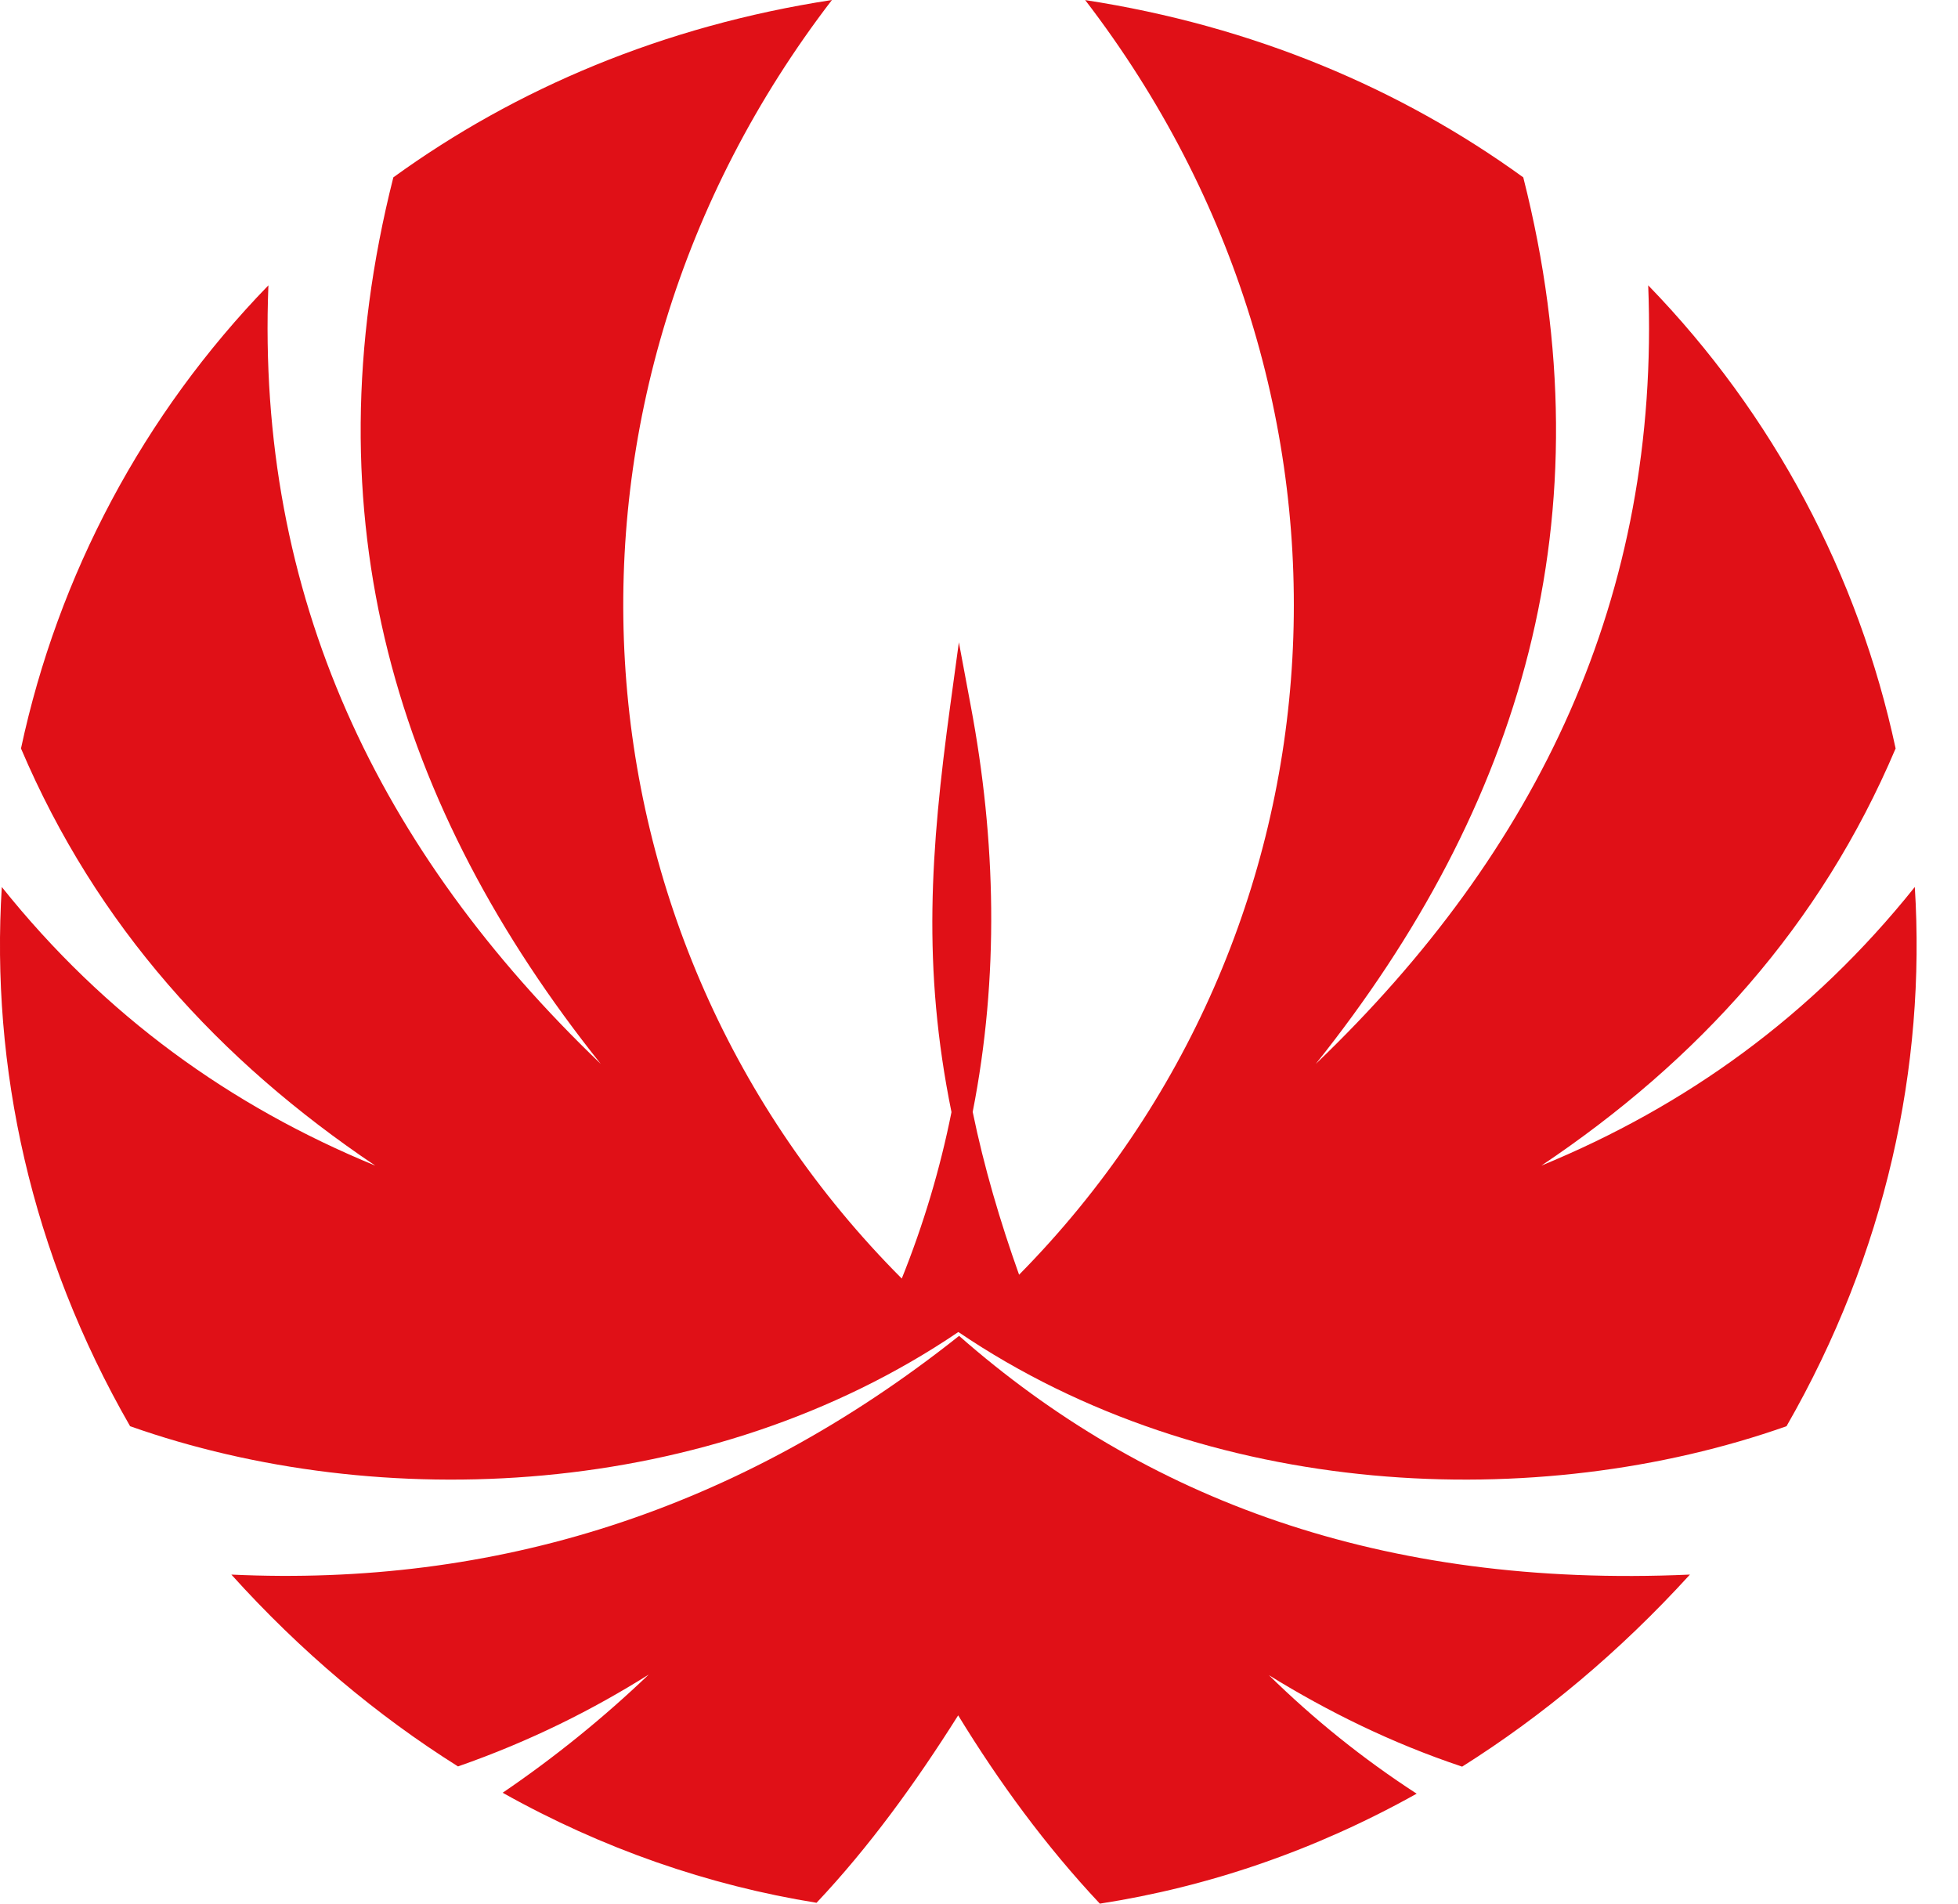
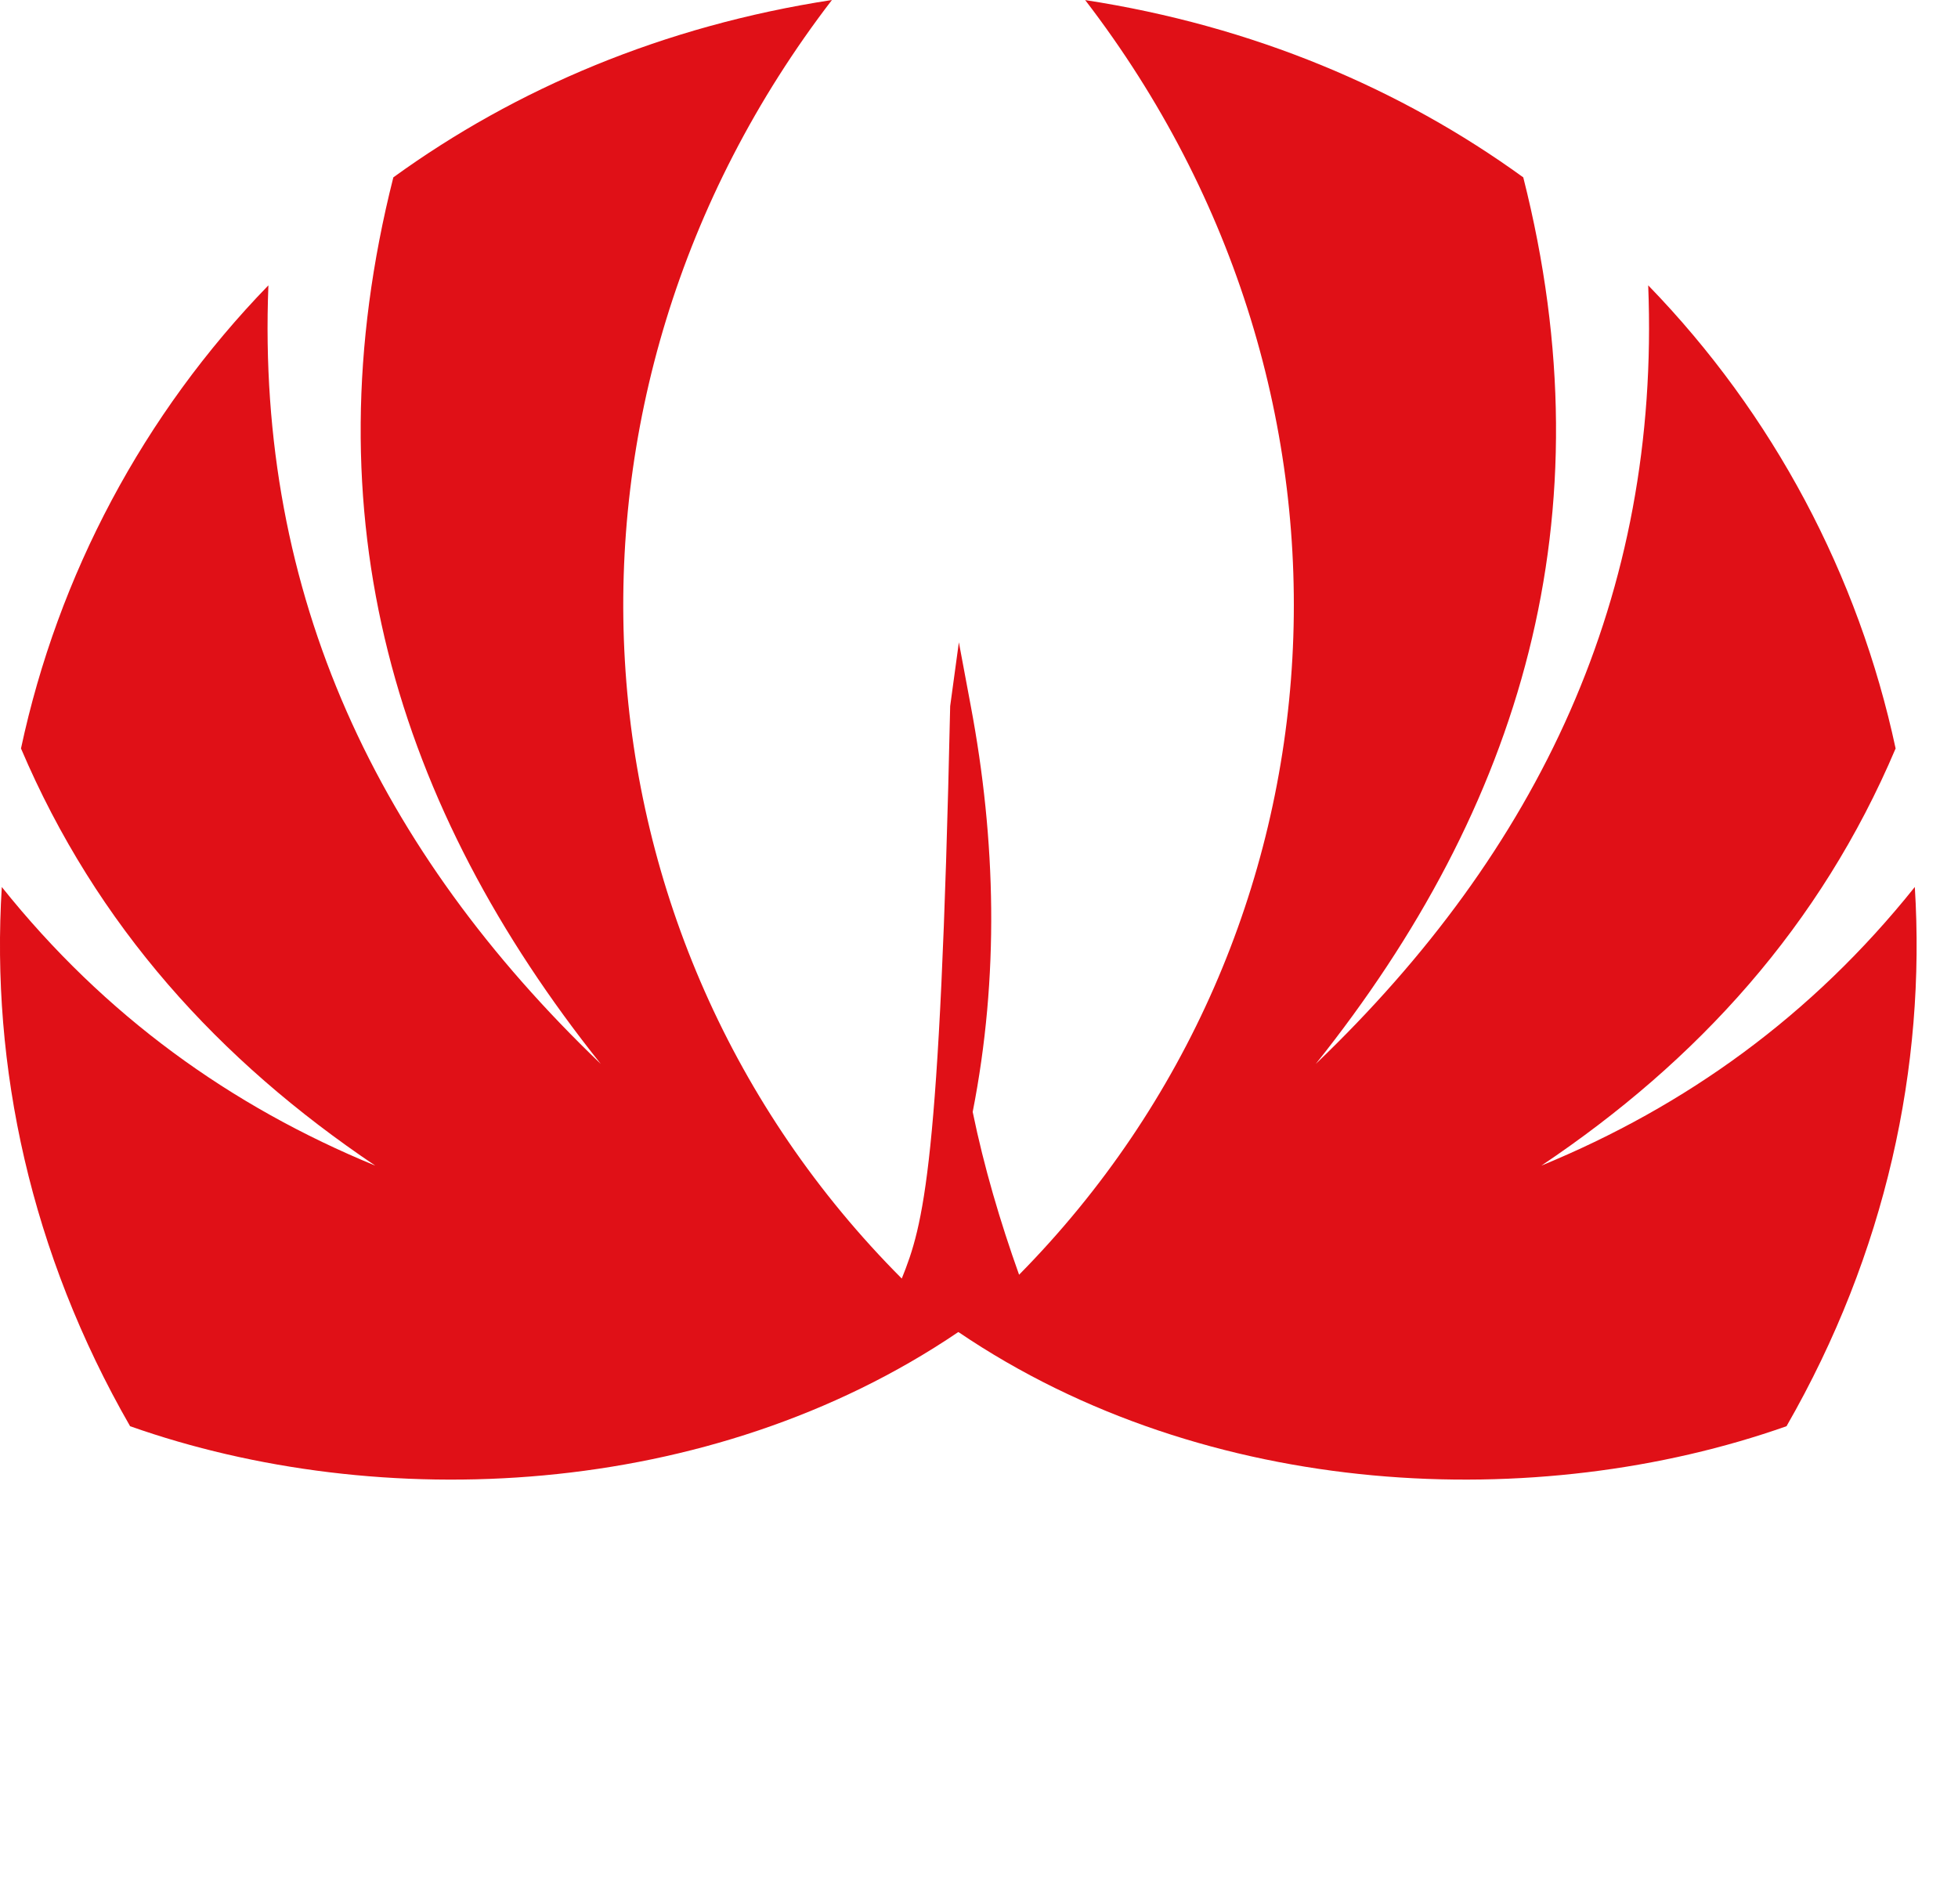
<svg xmlns="http://www.w3.org/2000/svg" width="36" height="35" viewBox="0 0 36 35" fill="none">
-   <path fill-rule="evenodd" clip-rule="evenodd" d="M19.951 0C25.554 7.293 24.914 17.174 18.737 23.437C18.389 22.461 18.093 21.46 17.884 20.443C18.372 17.961 18.315 15.451 17.847 12.97L17.63 11.809L17.47 12.982C17.109 15.636 16.953 17.785 17.494 20.447C17.285 21.493 16.978 22.518 16.58 23.507C10.341 17.252 9.672 7.322 15.296 0C12.195 0.476 9.48 1.632 7.232 3.261C5.653 9.508 7.277 14.84 11.046 19.561C6.957 15.644 4.709 10.96 4.935 5.246C2.634 7.617 1.067 10.574 0.386 13.761C1.773 17.022 4.028 19.5 6.9 21.431C4.246 20.34 1.928 18.679 0.033 16.308C-0.172 19.61 0.563 23.039 2.392 26.222C6.957 27.834 13.032 27.596 17.613 24.495L17.622 24.491C22.203 27.596 28.278 27.834 32.847 26.222C34.676 23.039 35.411 19.61 35.206 16.308C33.311 18.679 30.993 20.34 28.339 21.431C31.215 19.504 33.471 17.022 34.853 13.761C34.172 10.578 32.605 7.617 30.304 5.246C30.53 10.96 28.282 15.644 24.192 19.561C27.962 14.84 29.59 9.508 28.007 3.261C25.759 1.632 23.044 0.476 19.943 0L19.951 0Z" fill="#E01017" />
-   <path fill-rule="evenodd" clip-rule="evenodd" d="M31.067 28.95C25.386 29.204 21.038 27.551 17.634 24.561C13.565 27.793 9.086 29.176 4.254 28.95C5.526 30.361 6.928 31.538 8.421 32.477C9.759 32.01 10.903 31.431 11.928 30.788C11.1 31.579 10.206 32.305 9.242 32.961C11.071 33.987 13.024 34.664 15.013 34.984C15.977 33.962 16.826 32.793 17.617 31.538C18.368 32.765 19.217 33.929 20.222 35C22.211 34.692 24.176 34.024 26.047 32.978C25.054 32.334 24.151 31.604 23.331 30.8C24.414 31.468 25.583 32.047 26.883 32.481C28.36 31.55 29.771 30.377 31.071 28.95H31.067Z" fill="#E01017" />
+   <path fill-rule="evenodd" clip-rule="evenodd" d="M19.951 0C25.554 7.293 24.914 17.174 18.737 23.437C18.389 22.461 18.093 21.46 17.884 20.443C18.372 17.961 18.315 15.451 17.847 12.97L17.63 11.809L17.47 12.982C17.285 21.493 16.978 22.518 16.58 23.507C10.341 17.252 9.672 7.322 15.296 0C12.195 0.476 9.48 1.632 7.232 3.261C5.653 9.508 7.277 14.84 11.046 19.561C6.957 15.644 4.709 10.96 4.935 5.246C2.634 7.617 1.067 10.574 0.386 13.761C1.773 17.022 4.028 19.5 6.9 21.431C4.246 20.34 1.928 18.679 0.033 16.308C-0.172 19.61 0.563 23.039 2.392 26.222C6.957 27.834 13.032 27.596 17.613 24.495L17.622 24.491C22.203 27.596 28.278 27.834 32.847 26.222C34.676 23.039 35.411 19.61 35.206 16.308C33.311 18.679 30.993 20.34 28.339 21.431C31.215 19.504 33.471 17.022 34.853 13.761C34.172 10.578 32.605 7.617 30.304 5.246C30.53 10.96 28.282 15.644 24.192 19.561C27.962 14.84 29.59 9.508 28.007 3.261C25.759 1.632 23.044 0.476 19.943 0L19.951 0Z" fill="#E01017" />
</svg>